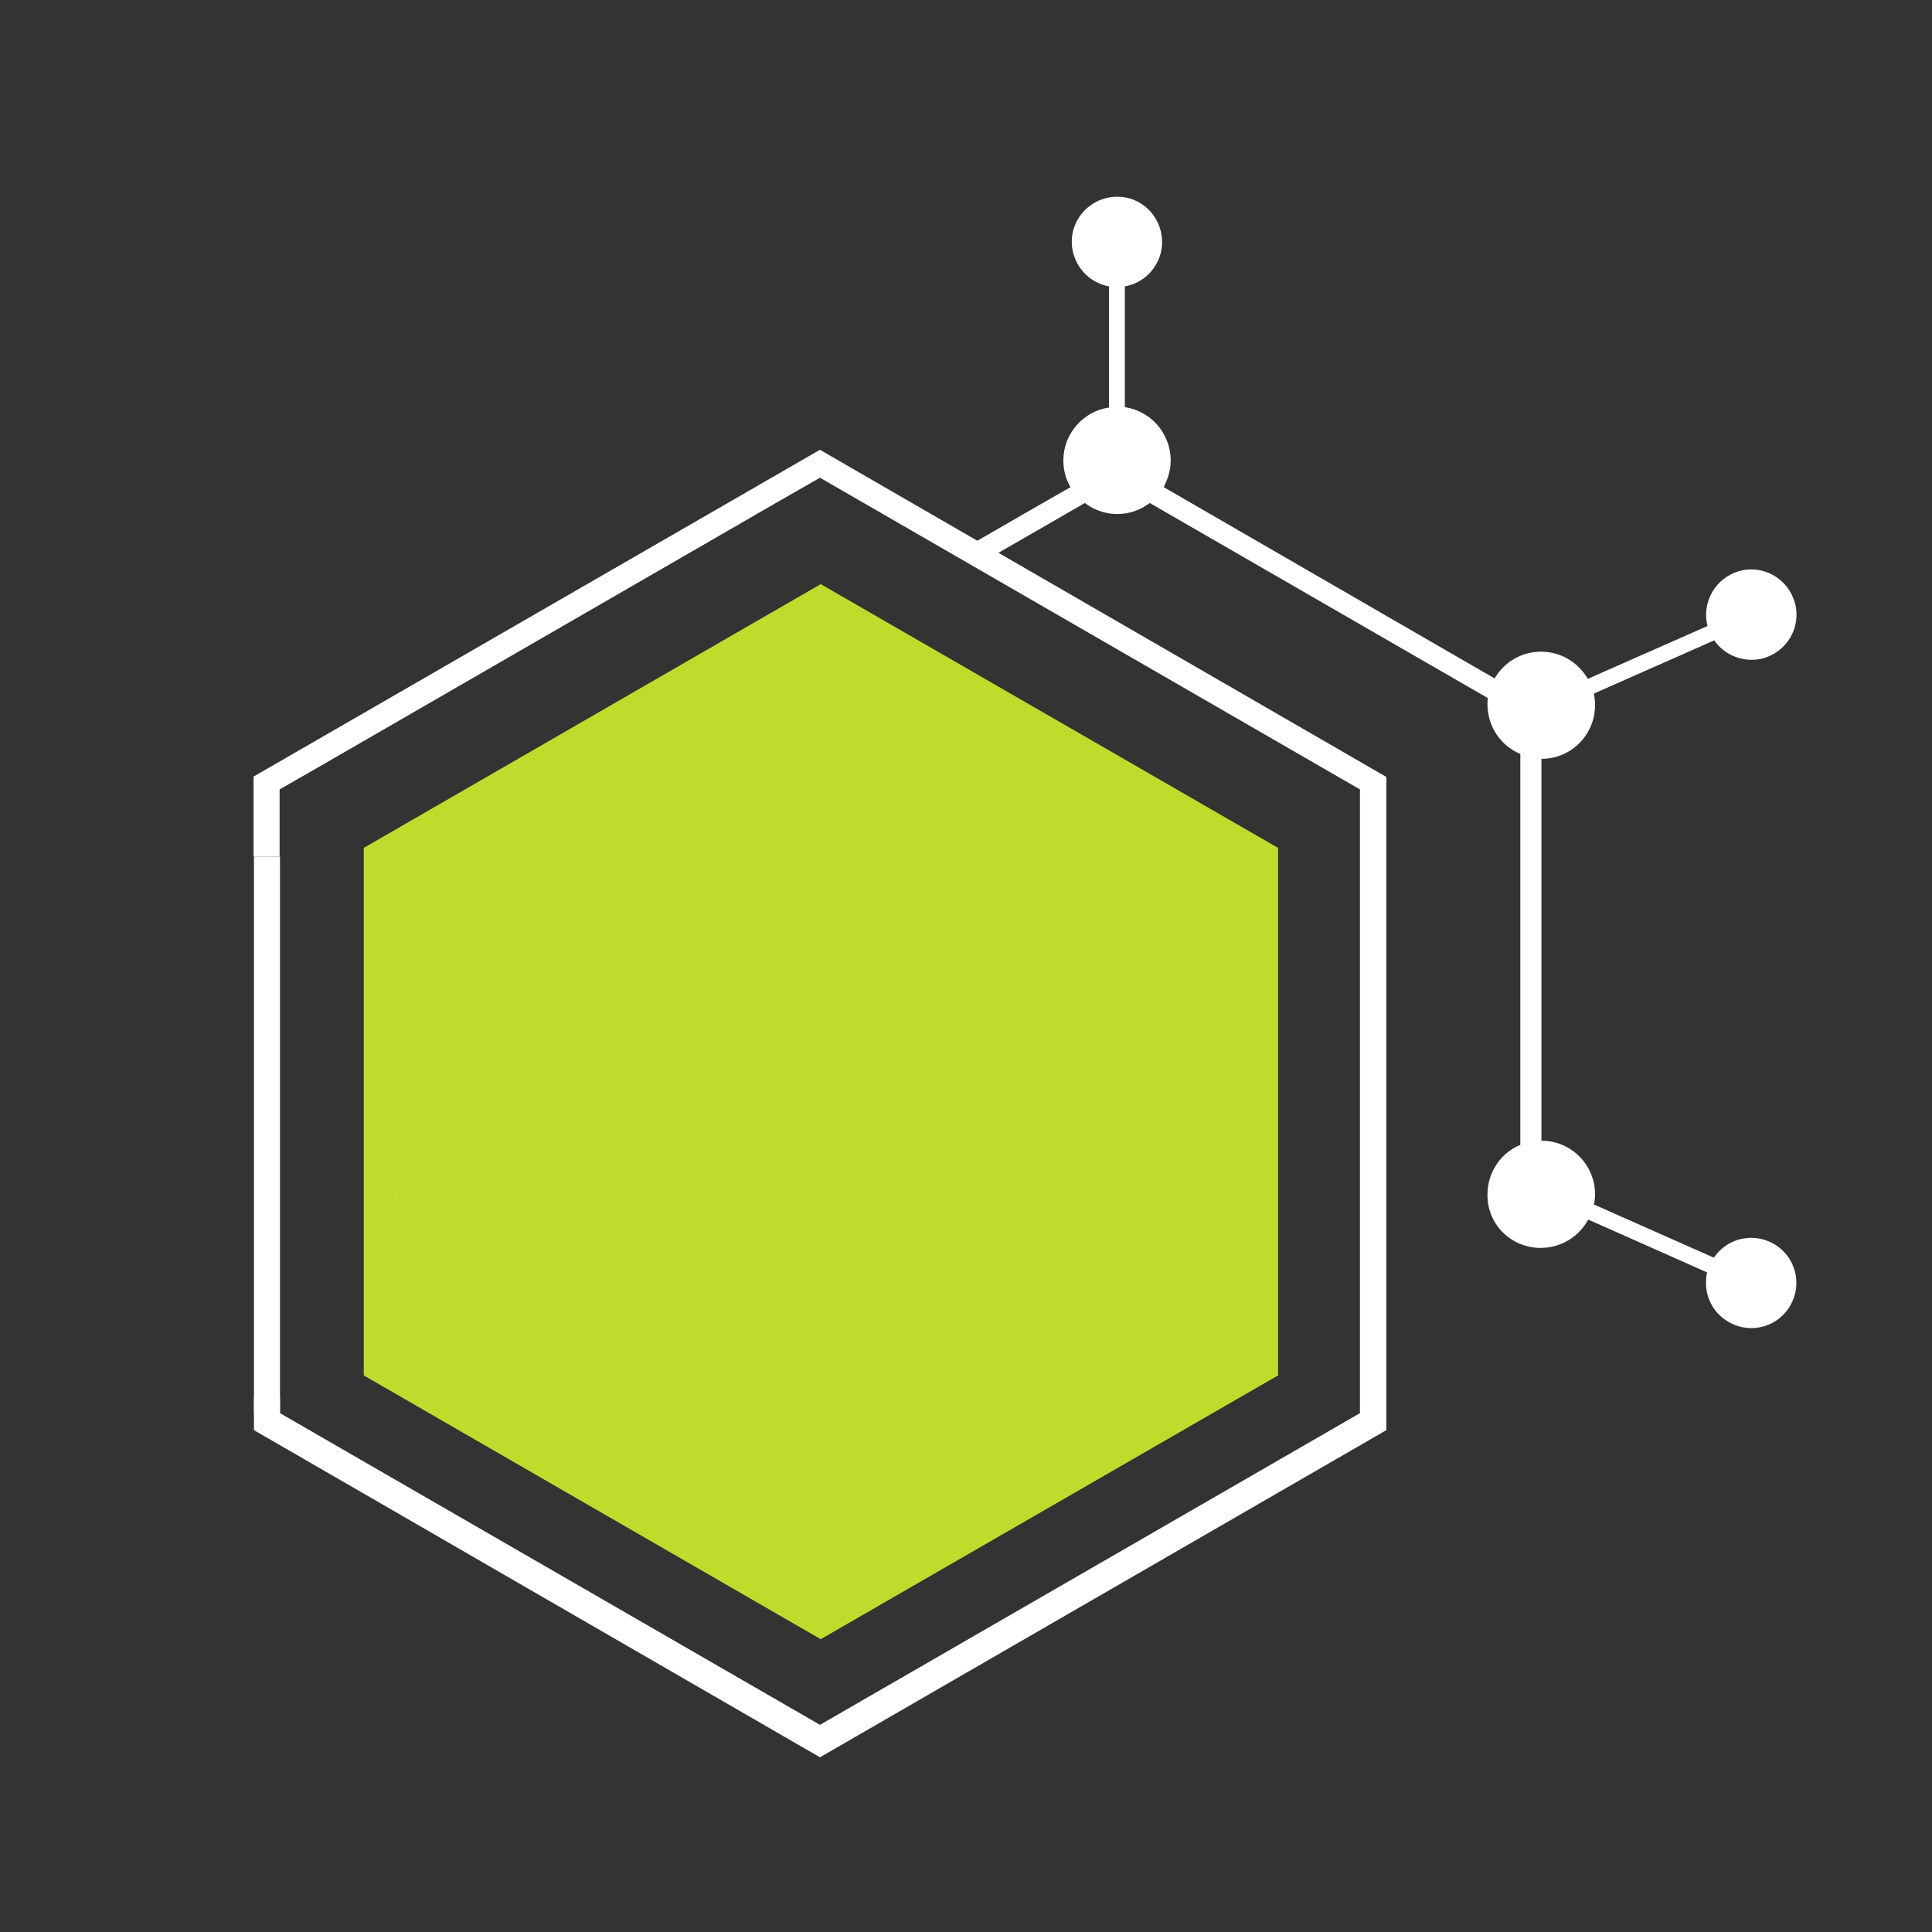
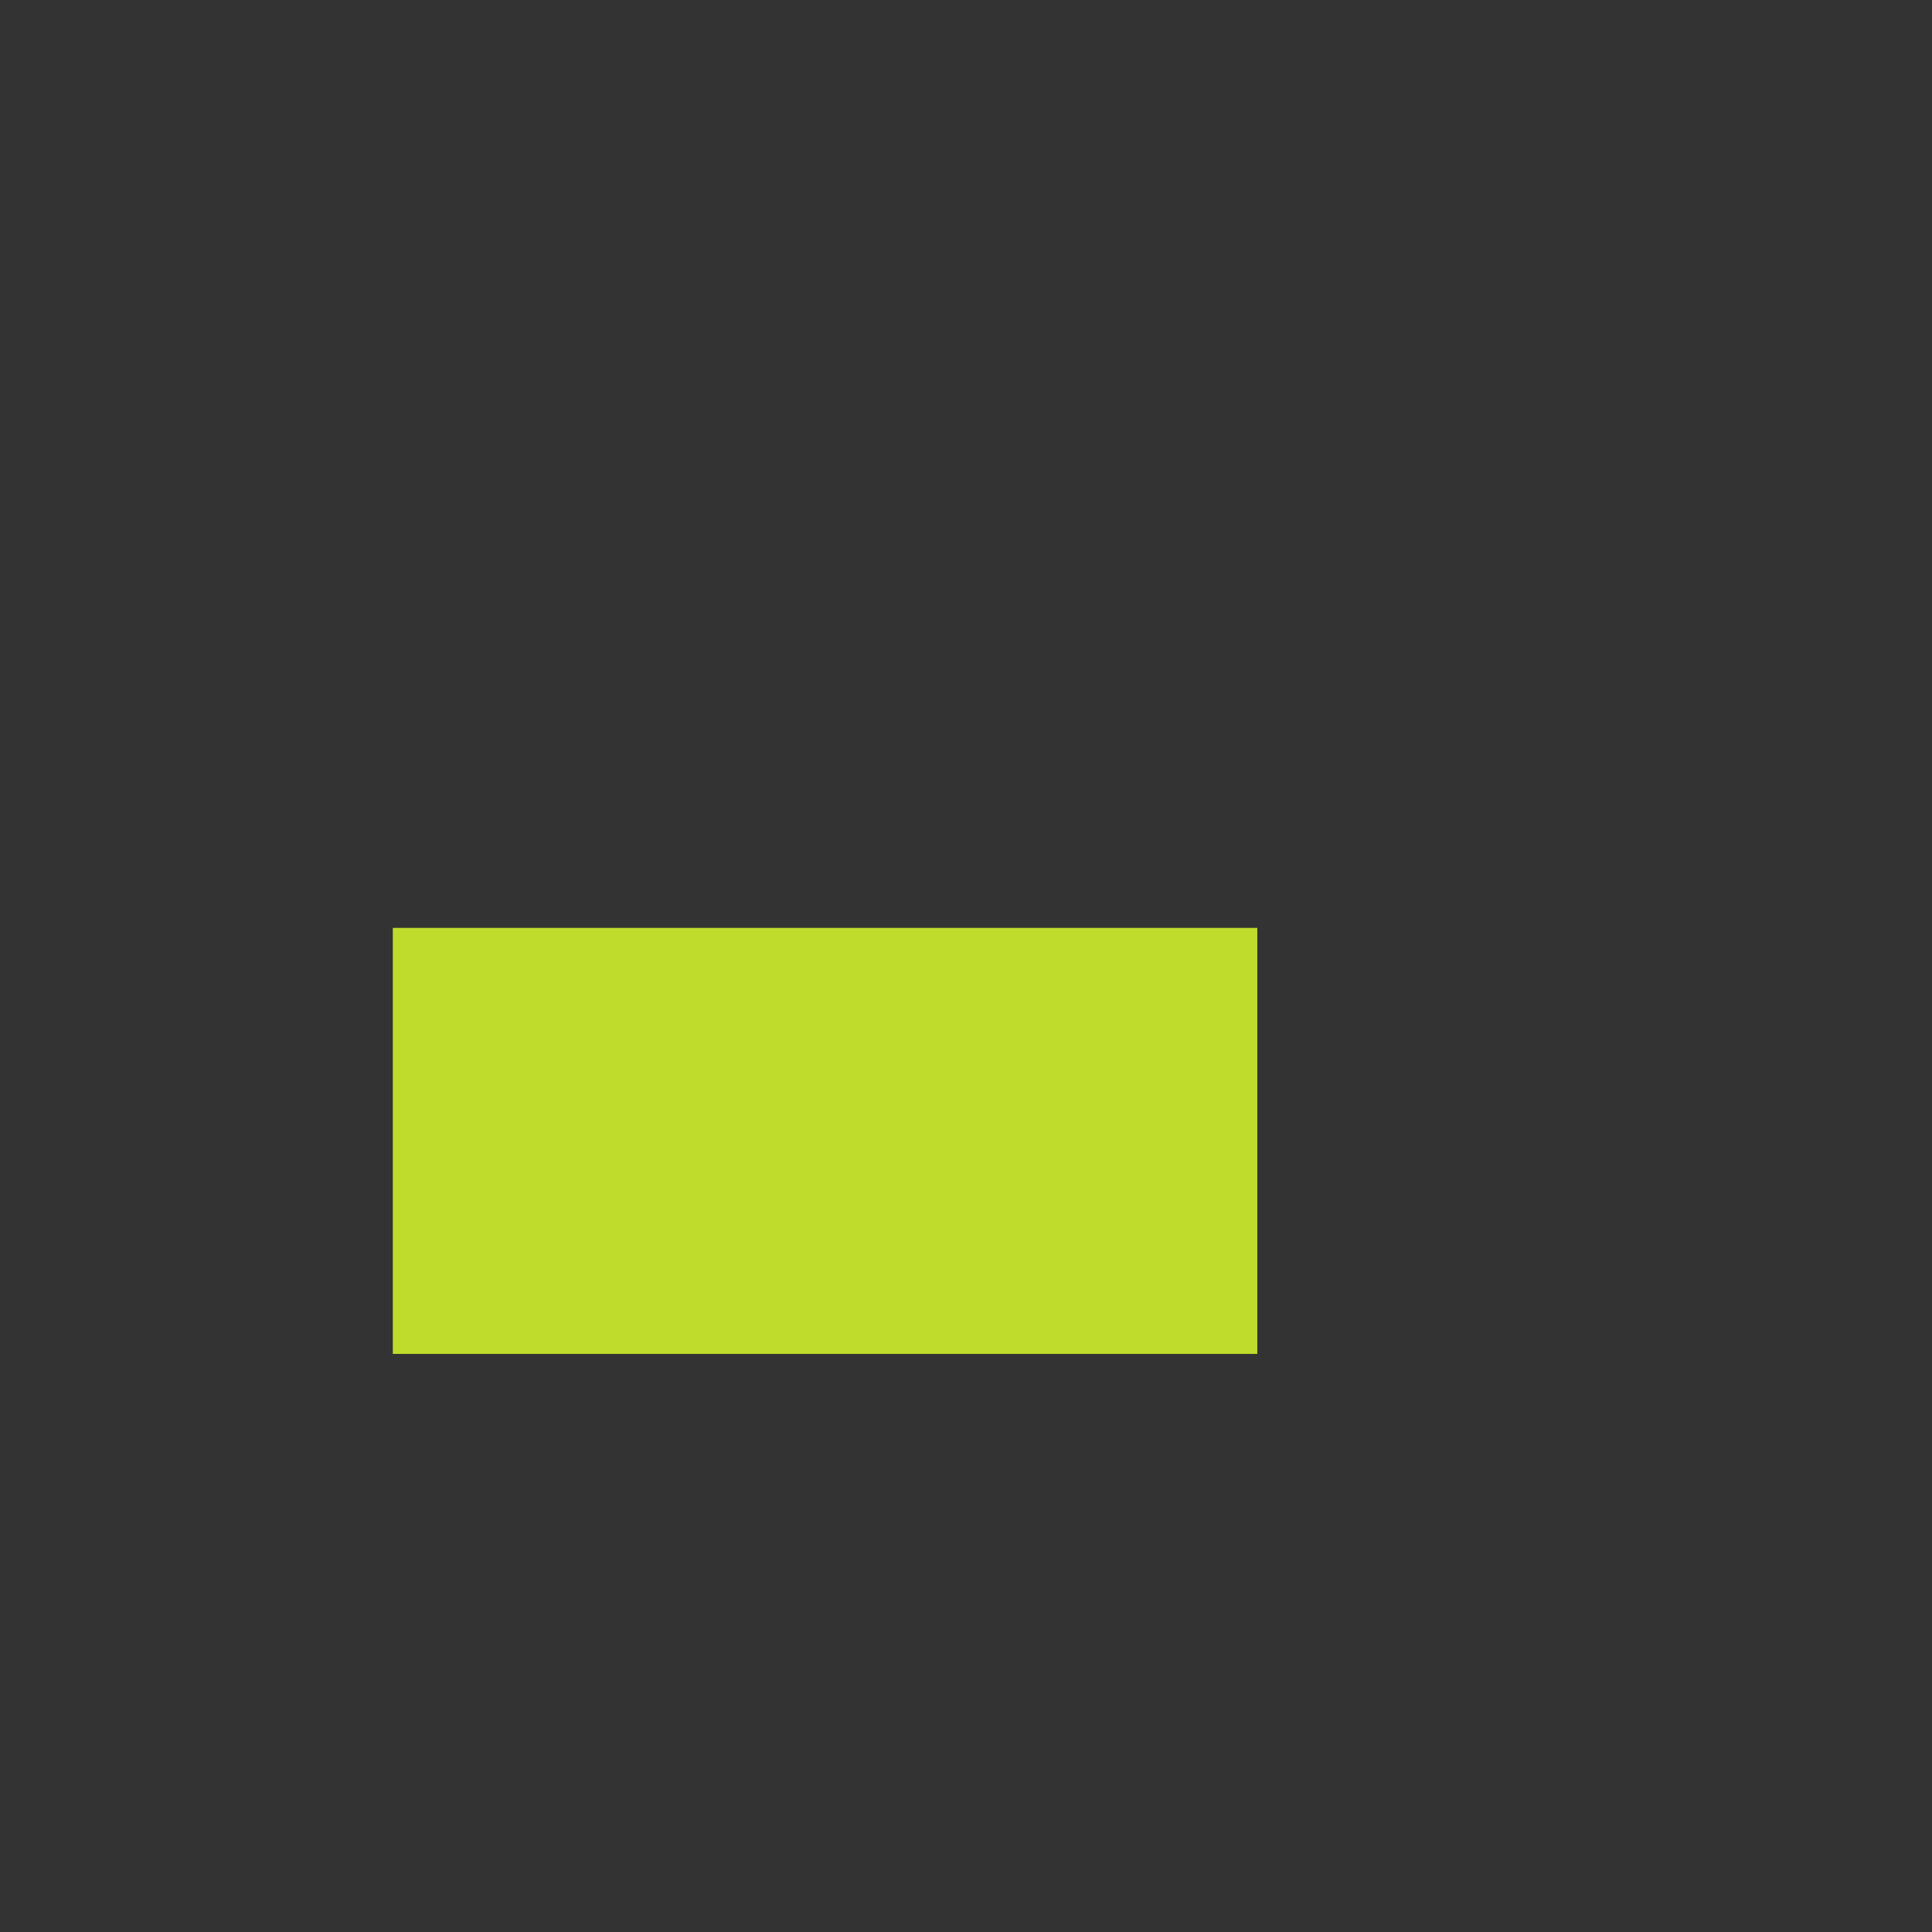
<svg xmlns="http://www.w3.org/2000/svg" xmlns:xlink="http://www.w3.org/1999/xlink" version="1.1" id="Capa_1" x="0px" y="0px" viewBox="6 -512 512 512" style="enable-background:new 6 -512 512 512;" xml:space="preserve">
  <rect x="6" y="-512" width="512" height="512" fill="#333333" stroke="none" />
  <style type="text/css">
	.st0{fill-rule:evenodd;clip-rule:evenodd;fill:#FFFFFF;}
	.st1{fill:#BFDC2C;}
	.st2{fill:#FFFFFF;}
</style>
-   <path class="st0" d="M373.4-133L223.3-46.3L73.3-133v-8.7h6.9v4.2l143.1,82.6l143.1-82.6v-165.3l-143.1-82.6l-11,6.3L91.1-309.1  l-11,6.3v17.8h-6.9v-21.2l150.1-86.6l41.7,24.1l13.7-7.9l11-6.3c-1.3-2.2-1.9-4.6-1.9-7.1c0-7,5.2-13,12.1-14v-32.1  c-6.5-1.2-10.8-7.4-9.7-13.9c1.2-6.5,7.4-10.8,13.9-9.7s10.8,7.4,9.7,13.9c-0.9,4.9-4.7,8.8-9.7,9.7v32c7.8,1.2,13.1,8.4,12,16.2  c-0.3,1.8-0.9,3.4-1.7,5l87.7,50.7c3.9-6.8,12.6-9.1,19.4-5.2c2.2,1.3,4,3.1,5.3,5.3l31.7-14c-1.6-6.4,2.2-12.9,8.6-14.6  s12.9,2.2,14.6,8.6s-2.2,12.9-8.6,14.6c-4.8,1.2-10-0.7-12.8-4.8l-31.9,14.1c0.2,1,0.3,2.1,0.3,3.1c0,7.8-6.3,14.2-14.2,14.2  c0,0,0,0,0,0v101.2c7.9,0,14.2,6.4,14.2,14.2c0,0.9-0.1,1.8-0.3,2.7l31.8,14.1c3.7-5.5,11.1-6.9,16.6-3.2c5.5,3.7,6.9,11.1,3.2,16.6  c-3.7,5.5-11.1,6.9-16.6,3.2c-3.3-2.2-5.3-5.9-5.3-9.9c0-1,0.1-1.9,0.3-2.8l-31.5-14c-2.5,4.6-7.3,7.5-12.5,7.5  c-7.7,0.1-14.1-6-14.2-13.7c0-0.2,0-0.3,0-0.5c0-5.7,3.4-10.9,8.7-13.1v-103.6c-5.3-2.2-8.7-7.4-8.7-13.1c0-0.6,0-1.2,0.1-1.7  l-89.6-51.7c-5.1,3.9-12.1,3.9-17.2,0l-22.9,13.2l102.8,59.4L373.4-133z" />
  <g>
    <defs>
-       <path id="SVGID_1_" d="M344.7-147.5L223.5-77.6l-121.1-69.9v-139.8l121.1-69.9l121.2,69.9L344.7-147.5L344.7-147.5z M129.7-196.8    h-19.5c-0.5,37.7,63.8,37.1,63.8,1.1c0-21.4-15.3-24-31-25.9c-7.1-0.9-13-2.2-12.5-8.7c0.7-10.2,21.9-11.1,21.9,0.2h19.2    c0.5-37-60.8-37-60.2,0c0.2,18.6,11.5,25,28.6,26.3c7.9,0.5,14.4,1.9,14.4,7.8C154.3-185.8,129.7-185.9,129.7-196.8L129.7-196.8z     M239.8-170.5h19.7v-3.2l-35.6-83.7h-8.7l-35.5,83.7v3.2h19.6l4.6-10.8h31.1l4.6,10.8H239.8z M228.6-200.1l-9.1-22.6l-8.9,22.6    H228.6z M321-200.9c19.9-14.7,14.3-55.3-16.7-55.4h-34.7v85.8h20.2v-25.2h10.5l13.5,25.2h22.5v-3.2l-15.4-27.2H321z M304.4-215.2    c10.9,0,11.5-21.3,0-21.4c-4.7-0.1-9.7,0-14.4,0v21.4H304.4z" />
-     </defs>
+       </defs>
    <use xlink:href="#SVGID_1_" style="overflow:visible;fill:#BFDC2C;" />
    <clipPath id="SVGID_2_">
      <use xlink:href="#SVGID_1_" style="overflow:visible;" />
    </clipPath>
  </g>
  <rect x="110.1" y="-266.1" class="st1" width="229.1" height="112.9" />
-   <rect x="73.3" y="-285" class="st2" width="6.9" height="147.5" />
</svg>